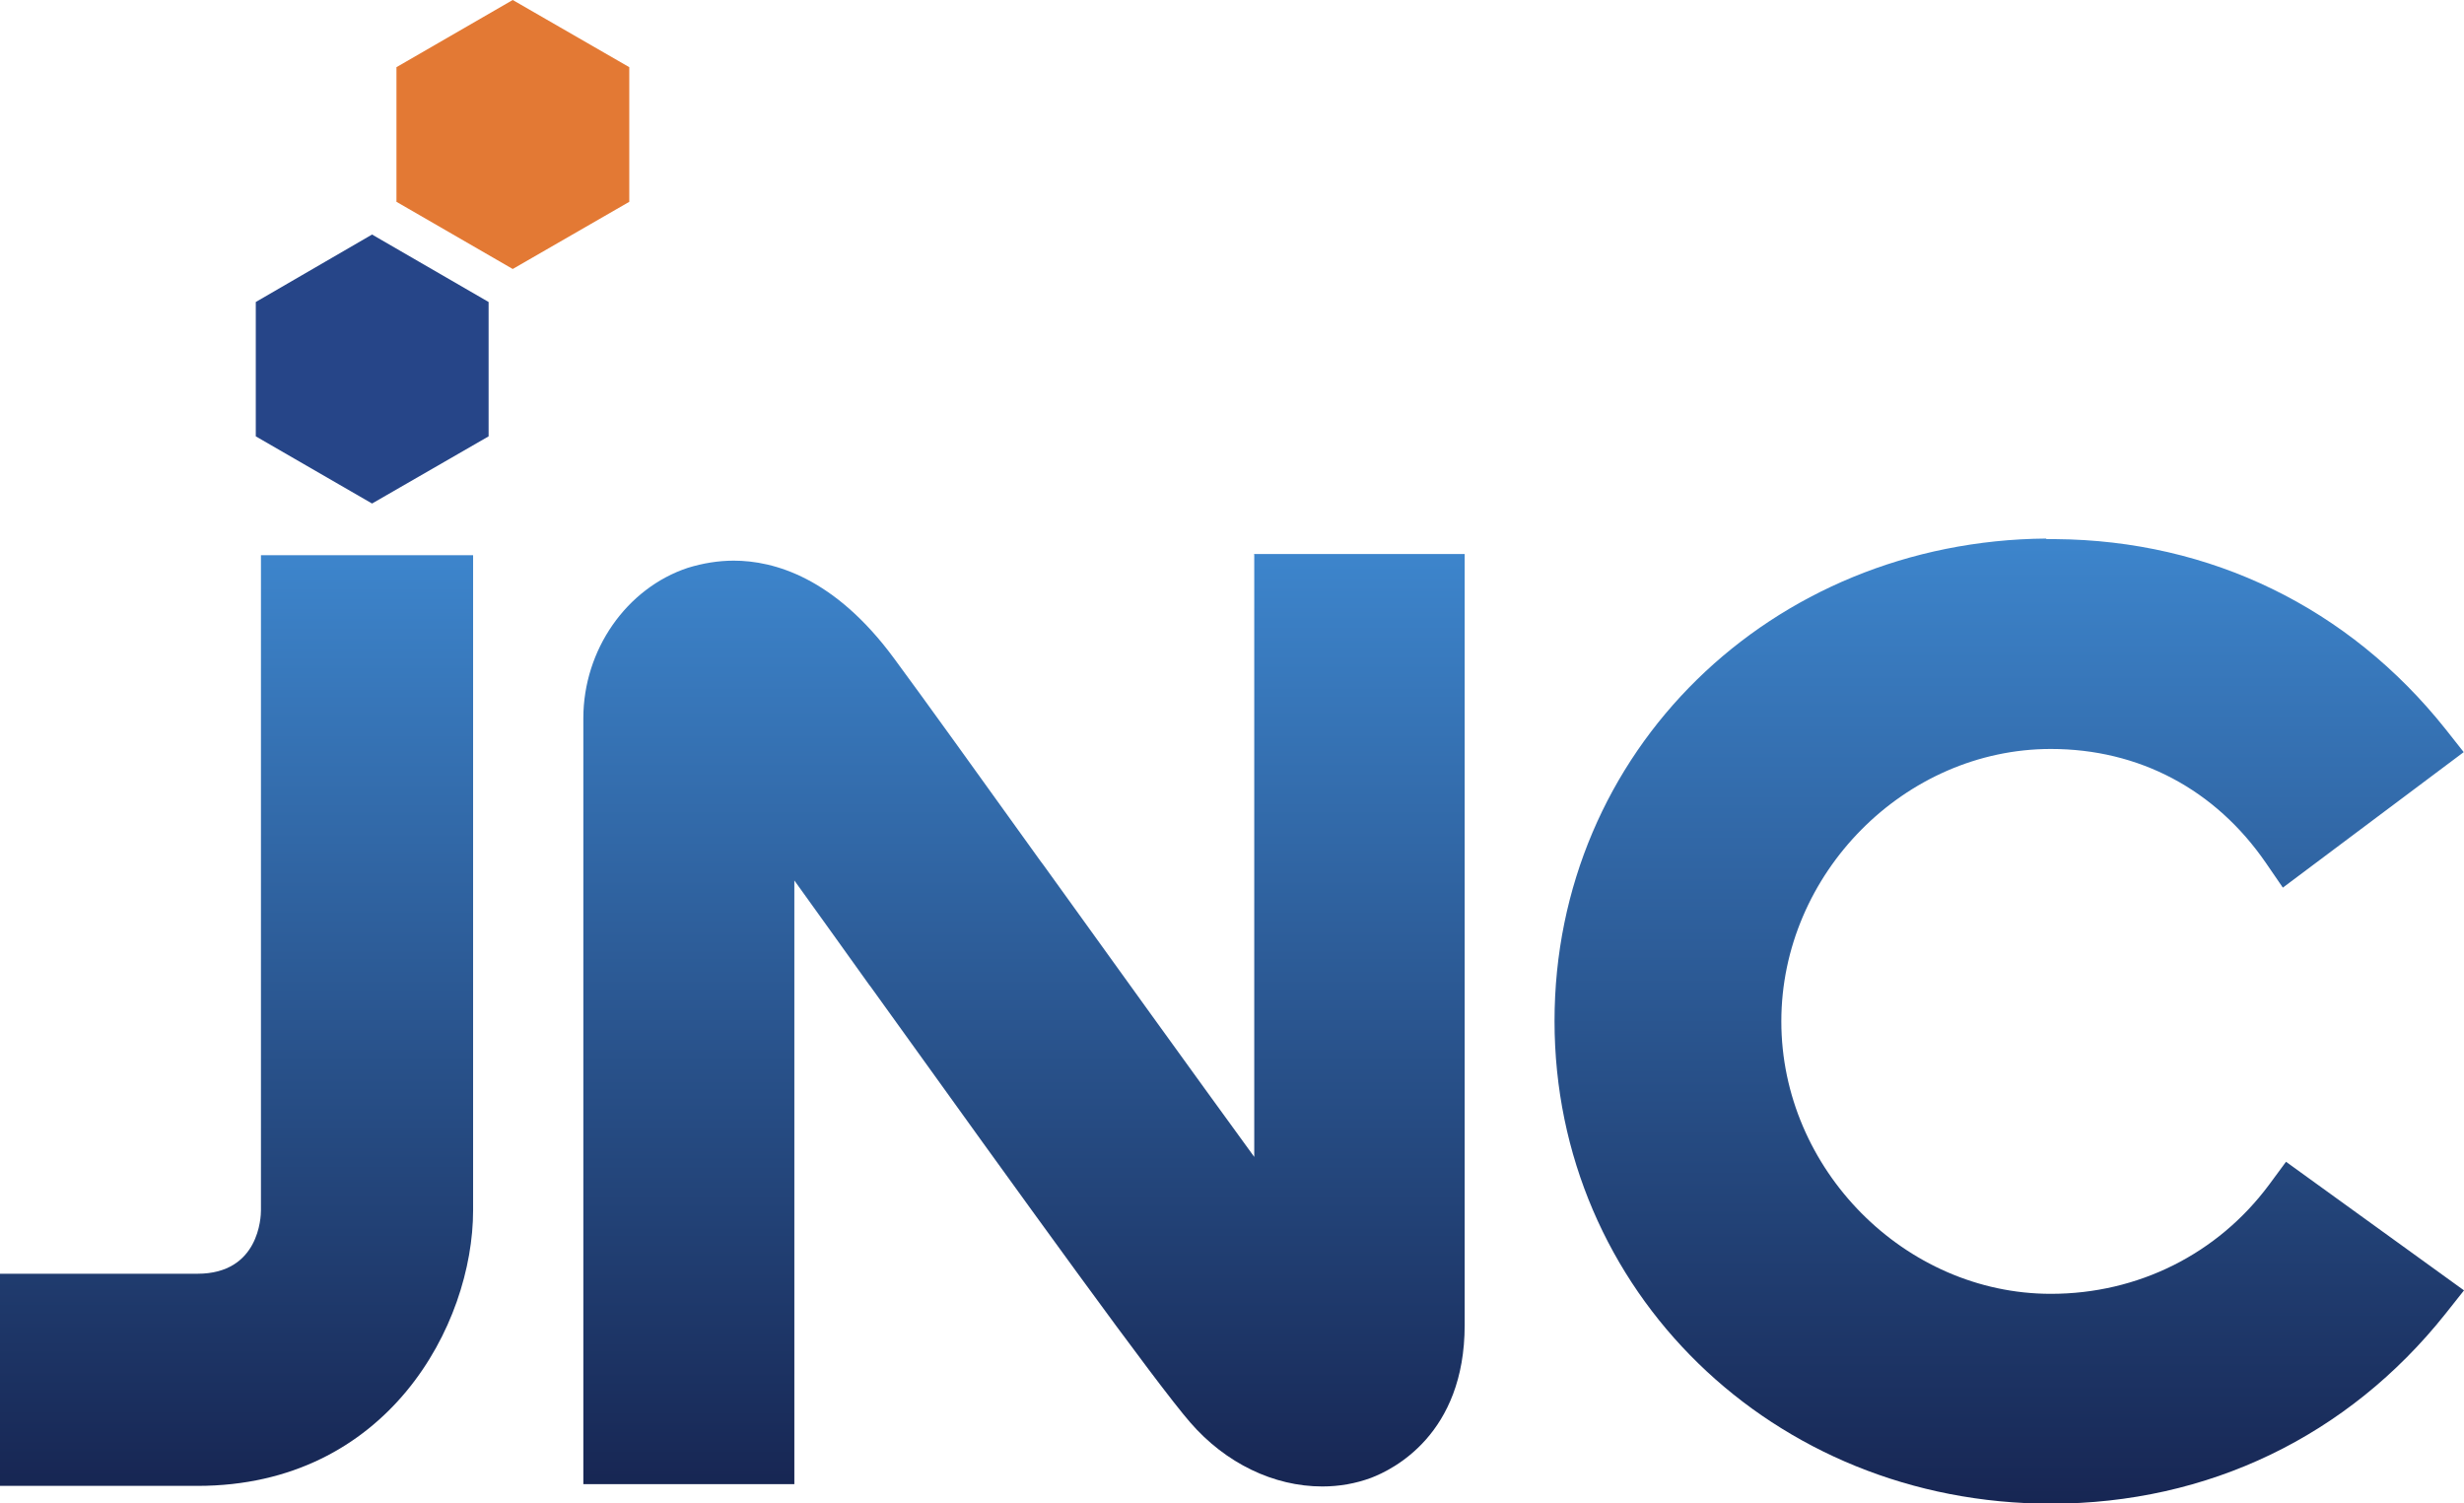
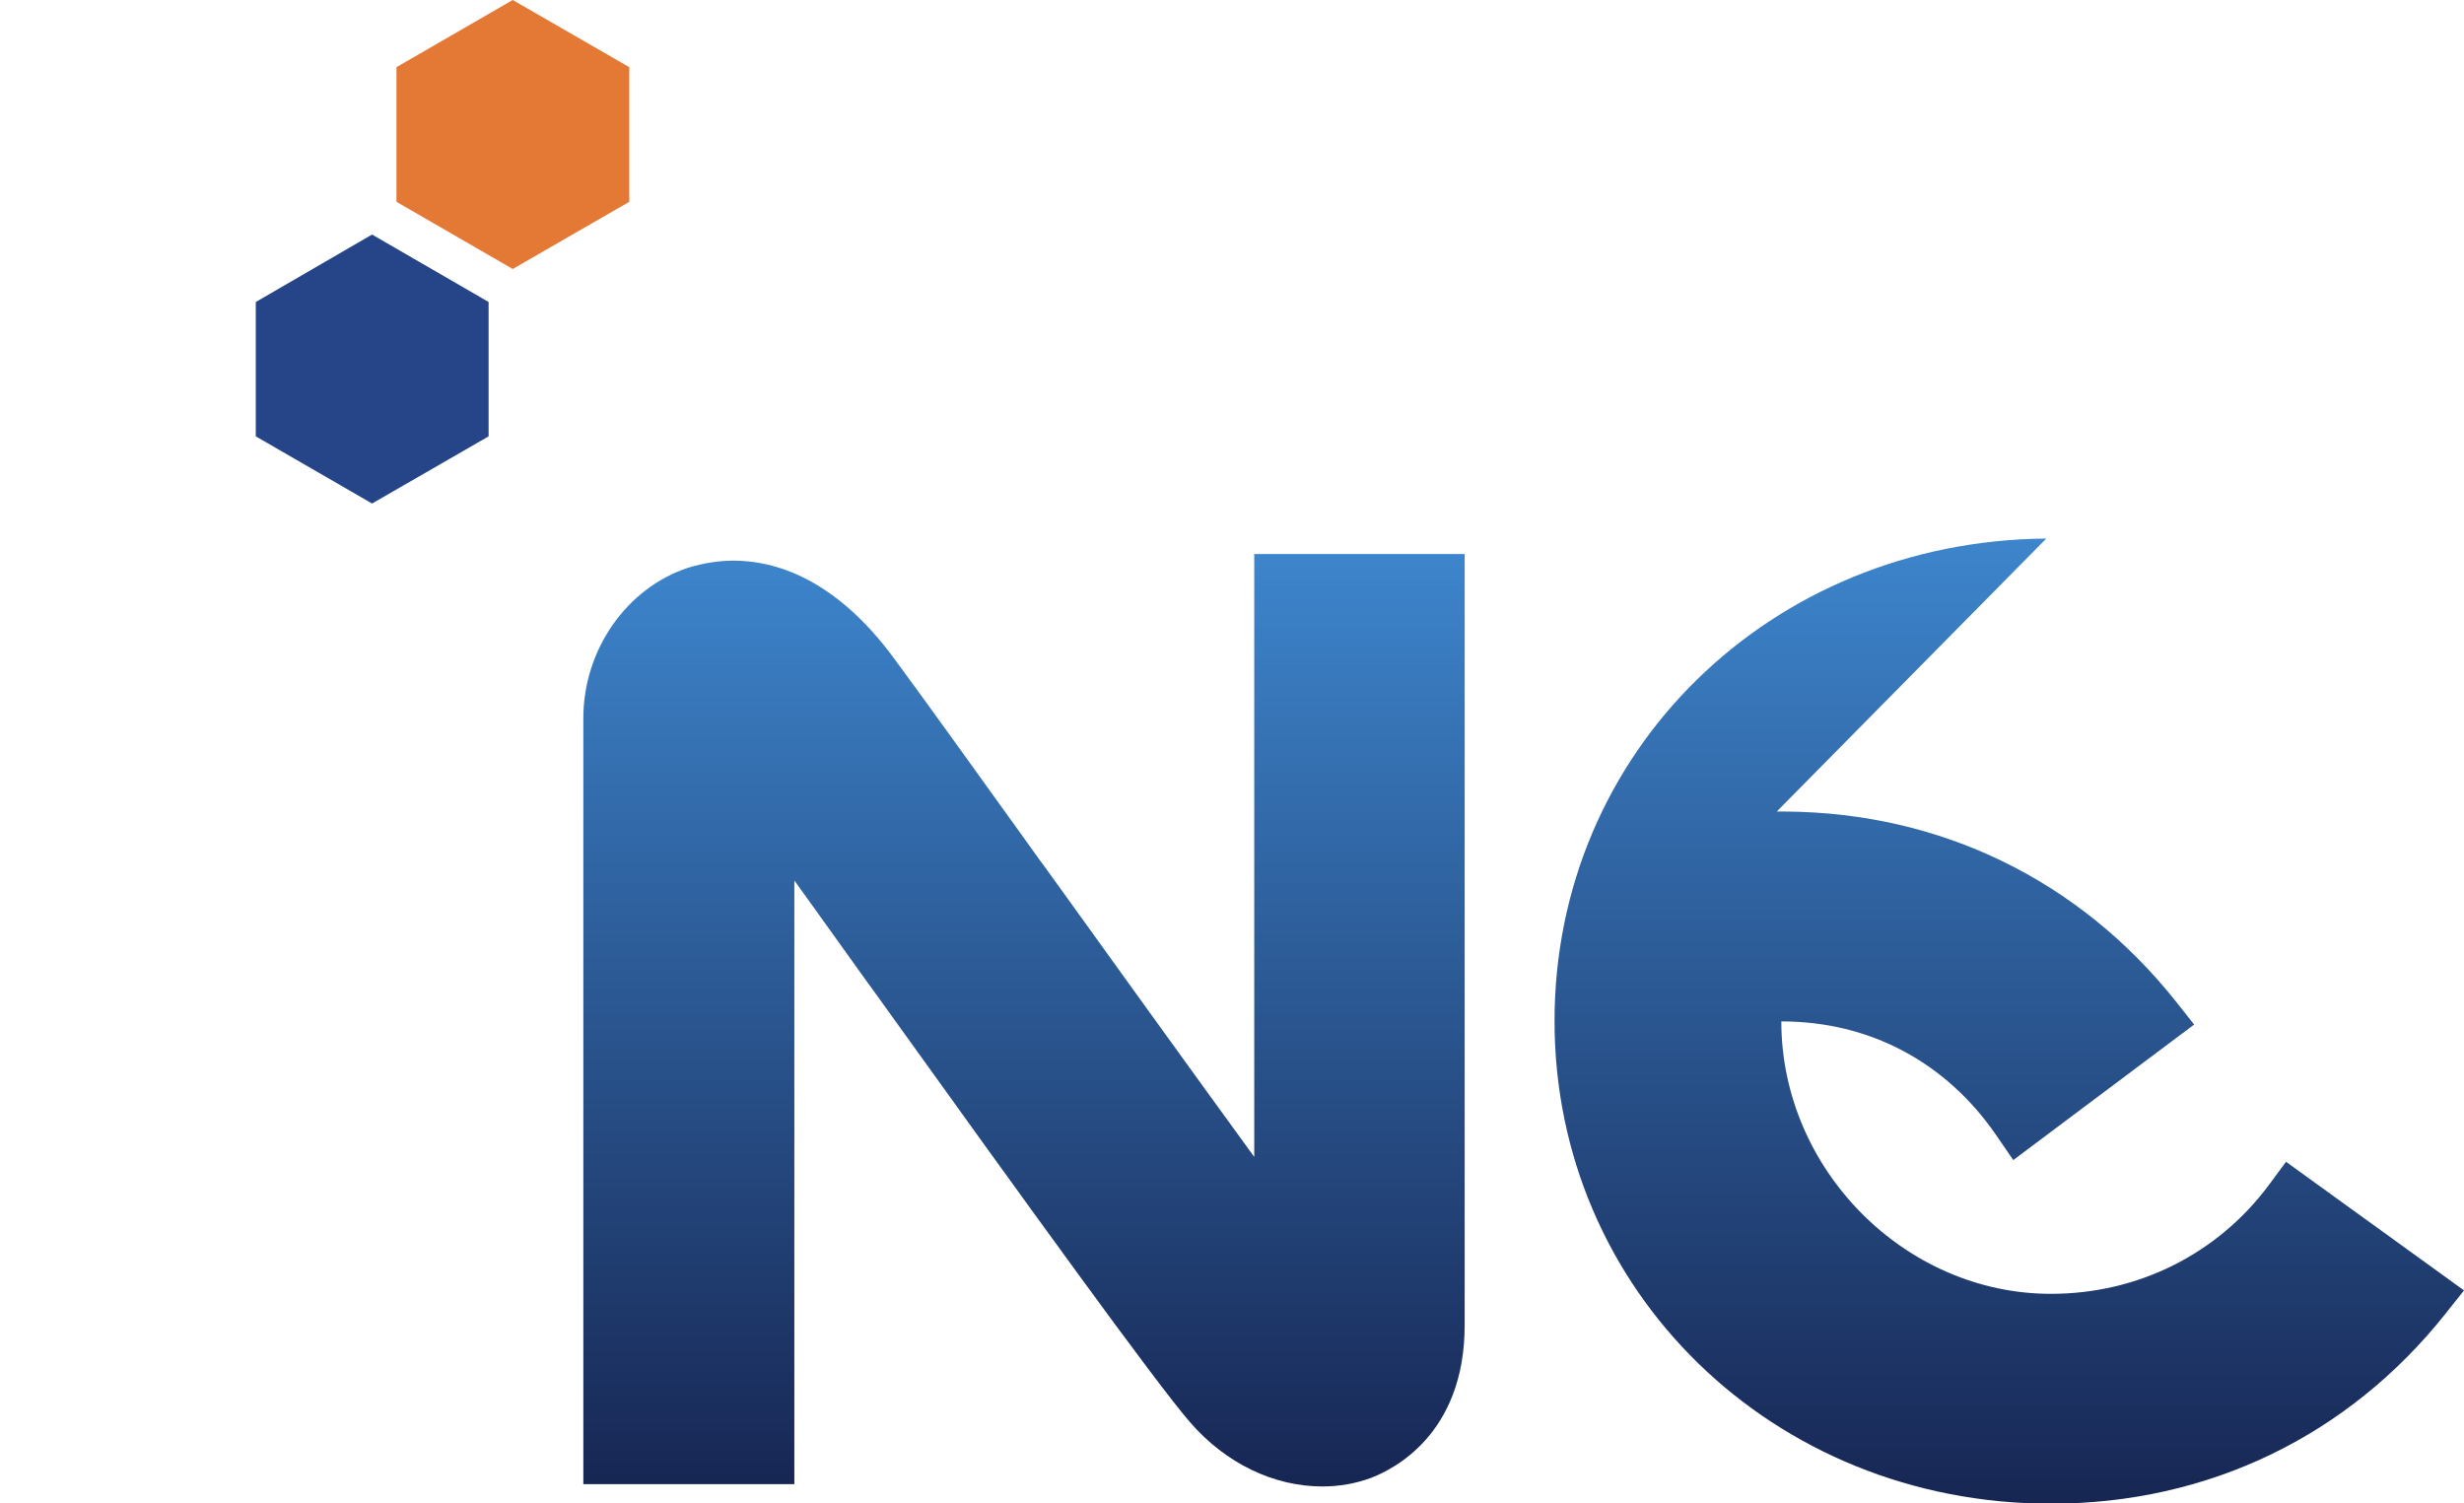
<svg xmlns="http://www.w3.org/2000/svg" xmlns:xlink="http://www.w3.org/1999/xlink" id="_レイヤー_2" viewBox="0 0 85.83 52.37">
  <defs>
    <style>.cls-1{fill:#e37934;}.cls-2{fill:url(#linear-gradient-3);}.cls-3{fill:url(#linear-gradient-2);}.cls-4{fill:url(#linear-gradient);}.cls-5{fill:#264588;}</style>
    <linearGradient id="linear-gradient" x1="8.24" y1="19.34" x2="8.24" y2="51.75" gradientUnits="userSpaceOnUse">
      <stop offset="0" stop-color="#3d85cc" />
      <stop offset="1" stop-color="#172653" />
    </linearGradient>
    <linearGradient id="linear-gradient-2" x1="35.69" y1="19.31" x2="35.69" y2="51.78" xlink:href="#linear-gradient" />
    <linearGradient id="linear-gradient-3" x1="69.99" y1="18.76" x2="69.99" y2="52.37" xlink:href="#linear-gradient" />
  </defs>
  <g id="design">
    <polyline id="path1962" class="cls-5" points="17.02 15.2 12.96 17.54 8.91 15.2 8.91 10.52 12.96 8.17 17.02 10.52" />
    <polyline id="path1964" class="cls-1" points="13.81 2.34 13.81 7.03 17.86 9.37 21.92 7.03 21.92 2.34 17.86 0" />
-     <path class="cls-4" d="M9.09,19.34v22.82c0,.23-.06,2.21-2.21,2.21H0v7.39h6.88c6.62,0,9.6-5.61,9.6-9.6v-22.82h-7.39" />
    <path class="cls-3" d="M43.69,19.31v20.99c-2.17-2.98-4.97-6.87-7.33-10.15l-.12-.16c-2.19-3.05-4.08-5.68-5.1-7.06-2.07-2.81-4.18-3.4-5.58-3.4-.54,0-1.08.09-1.6.25-2.14.71-3.64,2.86-3.64,5.24v26.68h7.35v-21.03c.78,1.09,1.67,2.32,2.61,3.64l.04.05c5.58,7.77,9.95,13.82,11.14,15.19,1.23,1.42,2.91,2.23,4.6,2.23.59,0,1.16-.1,1.7-.3.76-.29,3.26-1.51,3.26-5.32v-26.86h-7.35" />
-     <path class="cls-2" d="M71.28,18.76c-9.62.08-17.13,7.43-17.13,16.81s7.59,16.81,17.29,16.81c5.47,0,10.35-2.35,13.74-6.61l.65-.82-6.2-4.48-.59.8c-1.79,2.41-4.56,3.8-7.6,3.8-5.09,0-9.39-4.34-9.39-9.49s4.3-9.49,9.39-9.49c3.07,0,5.73,1.41,7.49,3.97l.59.86,6.3-4.72-.64-.81c-3.36-4.22-8.18-6.57-13.58-6.61h-.32" />
+     <path class="cls-2" d="M71.28,18.76c-9.62.08-17.13,7.43-17.13,16.81s7.59,16.81,17.29,16.81c5.47,0,10.35-2.35,13.74-6.61l.65-.82-6.2-4.48-.59.8c-1.79,2.41-4.56,3.8-7.6,3.8-5.09,0-9.39-4.34-9.39-9.49c3.07,0,5.73,1.41,7.49,3.97l.59.86,6.3-4.72-.64-.81c-3.36-4.22-8.18-6.57-13.58-6.61h-.32" />
  </g>
</svg>